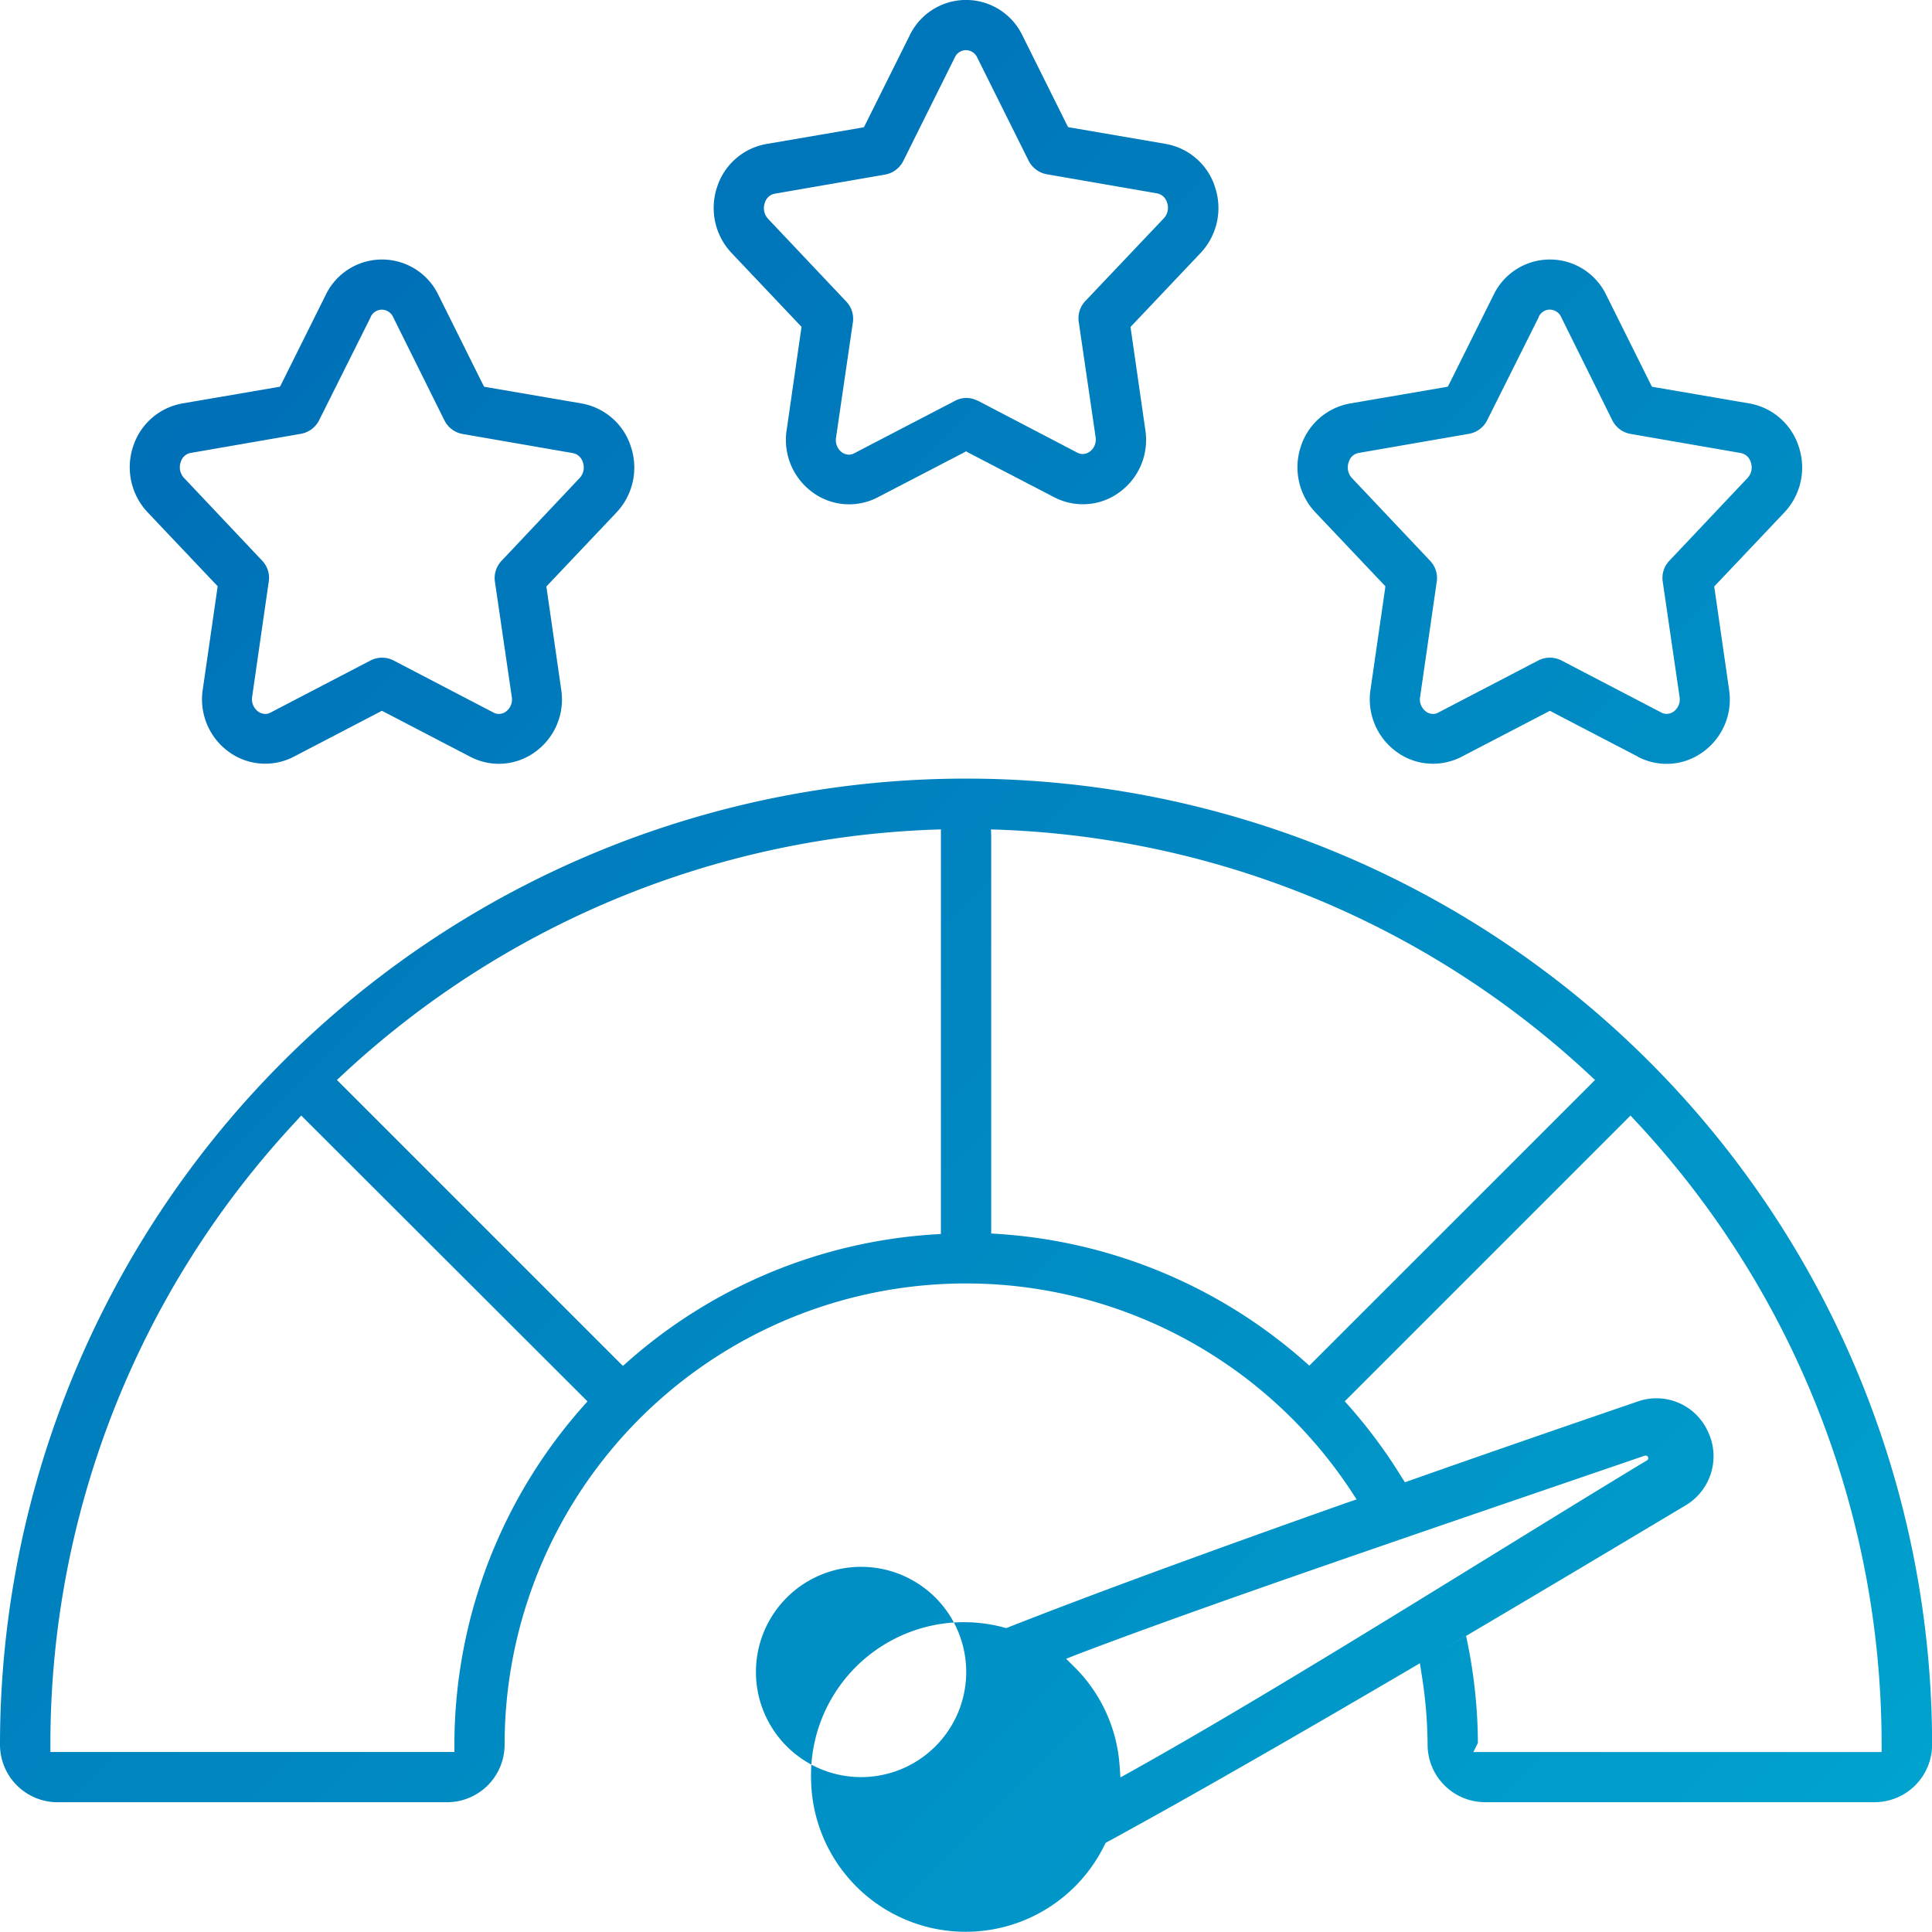
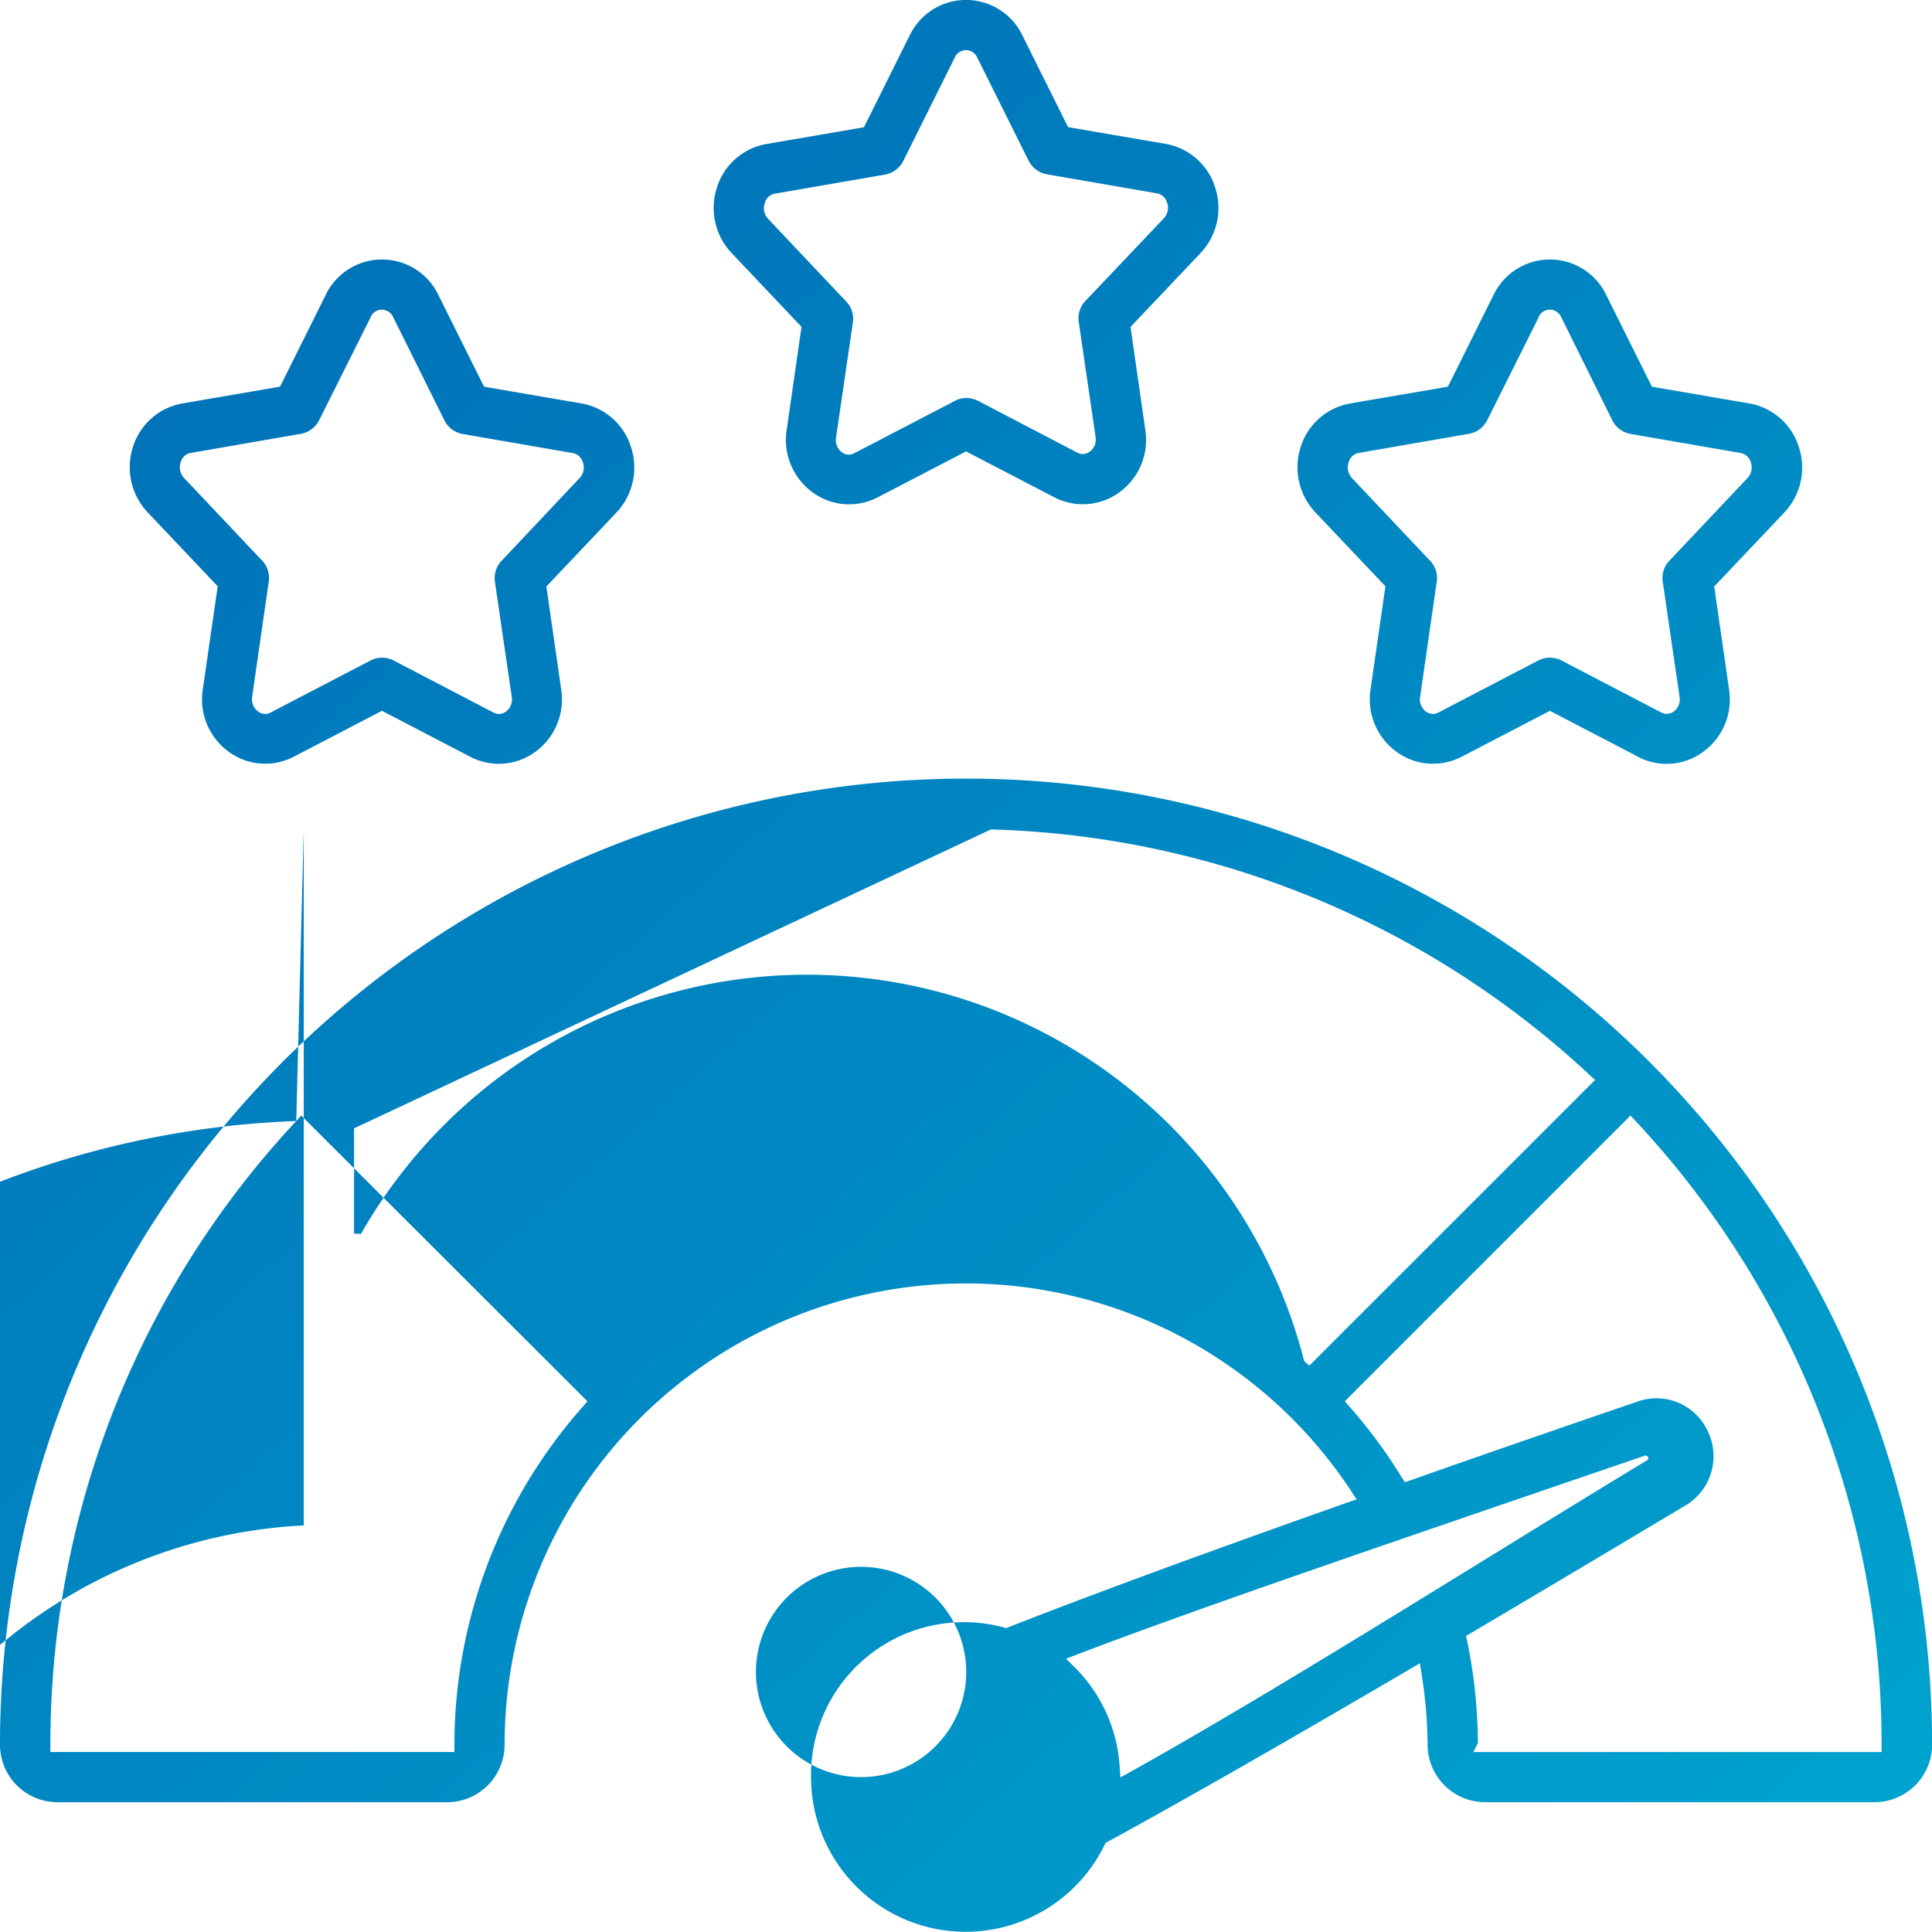
<svg xmlns="http://www.w3.org/2000/svg" width="59.997" height="60" viewBox="0 0 59.997 60">
  <defs>
    <linearGradient id="linear-gradient" x2="1" y2="1" gradientUnits="objectBoundingBox">
      <stop offset="0" stop-color="#0066b3" />
      <stop offset="1" stop-color="#00a5cf" />
    </linearGradient>
  </defs>
-   <path id="Speed_and_Performance_Optimization" data-name="Speed and Performance Optimization" d="M25.186,55.188a4.749,4.749,0,0,1,5.987-4.647l.073.02.07-.027c2.594-1.019,6.04-2.286,10.536-3.876l.277-.094-.159-.243a14.325,14.325,0,0,0-26.3,7.86,1.788,1.788,0,0,1-1.787,1.787H1.787A1.788,1.788,0,0,1,0,54.18a30,30,0,1,1,60,0,1.788,1.788,0,0,1-1.787,1.787H46.12a1.789,1.789,0,0,1-1.787-1.787,14.257,14.257,0,0,0-.188-2.2l-.051-.331,1.435-.843.033.159a15.912,15.912,0,0,1,.333,3.162l-.141.283H58.432v-.228a28.328,28.328,0,0,0-7.638-19.366l-.16-.173-.167.168-8.555,8.555-.151.151.142.16a15.969,15.969,0,0,1,1.626,2.2l.1.155.171-.06c2.217-.783,4.583-1.6,7.043-2.443a1.752,1.752,0,0,1,2.182.9l.035.074a1.776,1.776,0,0,1-.726,2.253c-1.994,1.191-4.3,2.569-6.671,3.968l-1.861,1.1c-3.923,2.3-7.088,4.11-9.405,5.372l-.063.035-.033.065a4.8,4.8,0,0,1-9.114-2.1Zm1.557,0a3.265,3.265,0,1,0-.005,0ZM51.08,45.205c-7.617,2.609-13.67,4.664-17.642,6.178l-.331.13.252.249a4.779,4.779,0,0,1,1.41,3.077l.025.359.314-.175c4.737-2.639,11.386-6.863,16.043-9.675a.078.078,0,0,0-.046-.143.09.09,0,0,0-.026,0ZM9.2,34.814A28.324,28.324,0,0,0,1.565,54.18v.228H14.111V54.18a15.858,15.858,0,0,1,3.991-10.5l.142-.16-.151-.151L9.521,34.809l-.167-.167Zm19.786-9.049a28.408,28.408,0,0,0-18.35,7.613l-.173.16.168.168,8.561,8.561.153.151.16-.141a15.876,15.876,0,0,1,9.5-3.942l.214-.013V25.757Zm1.795.228V38.307l.214.013A15.937,15.937,0,0,1,40.5,42.268l.16.142.151-.151,8.554-8.552.167-.168-.172-.16a28.4,28.4,0,0,0-18.35-7.613l-.236-.008ZM50.867,23.5l-2.633-1.371-.1-.055-.106.055L45.392,23.5a1.93,1.93,0,0,1-.89.218,1.907,1.907,0,0,1-1.114-.356,2.011,2.011,0,0,1-.826-1.956l.446-3.089.014-.11-.076-.08-2.1-2.217a2.037,2.037,0,0,1-.446-2.053,1.966,1.966,0,0,1,1.534-1.328l2.914-.5.113-.02.052-.1,1.368-2.748a1.941,1.941,0,0,1,3.5,0l1.368,2.749.052.1.113.02,2.914.5a1.969,1.969,0,0,1,1.517,1.3h0l.012.037a2.033,2.033,0,0,1-.447,2.05l-2.1,2.217-.076.08.016.11.445,3.091a2.007,2.007,0,0,1-.826,1.949,1.912,1.912,0,0,1-2.007.137ZM47.783,9.852l-1.6,3.2a.783.783,0,0,1-.566.421l-3.42.593a.391.391,0,0,0-.312.282.484.484,0,0,0,.1.5l2.431,2.573a.772.772,0,0,1,.2.652L44.1,21.646a.472.472,0,0,0,.189.457.37.37,0,0,0,.211.069.335.335,0,0,0,.168-.044l3.1-1.615a.79.79,0,0,1,.361-.089.8.8,0,0,1,.36.087l3.1,1.616a.359.359,0,0,0,.168.043.382.382,0,0,0,.218-.072.471.471,0,0,0,.183-.455l-.522-3.571a.771.771,0,0,1,.2-.652l2.433-2.576a.477.477,0,0,0,.1-.488.4.4,0,0,0-.314-.287l-3.419-.593a.783.783,0,0,1-.566-.421l-1.585-3.2a.391.391,0,0,0-.353-.239.383.383,0,0,0-.352.233ZM14.6,23.5l-2.633-1.371-.106-.055-.106.055L9.124,23.5a1.92,1.92,0,0,1-2-.138,2.011,2.011,0,0,1-.826-1.956l.446-3.089.016-.11-.076-.08-2.1-2.217a2.039,2.039,0,0,1-.447-2.053,1.967,1.967,0,0,1,1.53-1.328l2.914-.5.113-.02.052-.1,1.368-2.748a1.941,1.941,0,0,1,3.5,0l1.368,2.749.052.1.113.02,2.914.5a1.967,1.967,0,0,1,1.517,1.3h0l.012.037a2.035,2.035,0,0,1-.447,2.05l-2.1,2.217-.076.08.016.11.445,3.091a2.007,2.007,0,0,1-.826,1.949,1.912,1.912,0,0,1-2,.137ZM11.51,9.852l-1.6,3.2a.79.79,0,0,1-.566.421l-3.419.593a.391.391,0,0,0-.31.277.483.483,0,0,0,.1.5l2.43,2.573a.771.771,0,0,1,.2.652L7.83,21.64a.476.476,0,0,0,.189.459.383.383,0,0,0,.218.073.342.342,0,0,0,.167-.044l3.1-1.615a.783.783,0,0,1,.721,0l3.1,1.616a.355.355,0,0,0,.167.043.378.378,0,0,0,.218-.072.468.468,0,0,0,.183-.455l-.522-3.571a.775.775,0,0,1,.2-.652L18,14.846a.477.477,0,0,0,.1-.488.4.4,0,0,0-.314-.287l-3.419-.593a.783.783,0,0,1-.565-.421l-1.589-3.2a.391.391,0,0,0-.355-.239.383.383,0,0,0-.351.233Zm21.227,5.59L30.1,14.072l-.1-.055-.1.055L27.26,15.444a1.929,1.929,0,0,1-.89.218,1.907,1.907,0,0,1-1.114-.356,2.013,2.013,0,0,1-.826-1.956l.445-3.089.016-.11-.076-.08-2.1-2.217A2.039,2.039,0,0,1,22.272,5.8,1.966,1.966,0,0,1,23.8,4.473l2.914-.5.113-.02.052-.1L28.25,1.1a1.942,1.942,0,0,1,3.5,0l1.368,2.749.052.1.113.02,2.914.5a1.968,1.968,0,0,1,1.5,1.239l.033.1a2.035,2.035,0,0,1-.447,2.05l-2.1,2.217-.076.08.016.11.445,3.091a2.007,2.007,0,0,1-.826,1.947,1.9,1.9,0,0,1-1.114.357A1.921,1.921,0,0,1,32.738,15.442Zm-2.376-3,3.1,1.619a.359.359,0,0,0,.162.04.38.38,0,0,0,.217-.073.47.47,0,0,0,.183-.455L33.5,10a.773.773,0,0,1,.206-.652l2.436-2.568a.477.477,0,0,0,.1-.488.4.4,0,0,0-.314-.287l-3.419-.592a.792.792,0,0,1-.566-.421L30.353,1.8A.391.391,0,0,0,30,1.558a.383.383,0,0,0-.352.233L28.051,5a.792.792,0,0,1-.566.423l-3.42.592a.391.391,0,0,0-.312.282.483.483,0,0,0,.1.5l2.431,2.573a.772.772,0,0,1,.2.652l-.522,3.572a.473.473,0,0,0,.189.458.372.372,0,0,0,.21.068.352.352,0,0,0,.168-.044l3.1-1.613A.783.783,0,0,1,30,12.359a.8.8,0,0,1,.36.086Z" transform="translate(0 -0.001)" fill="url(#linear-gradient)" />
+   <path id="Speed_and_Performance_Optimization" data-name="Speed and Performance Optimization" d="M25.186,55.188a4.749,4.749,0,0,1,5.987-4.647l.073.02.07-.027c2.594-1.019,6.04-2.286,10.536-3.876l.277-.094-.159-.243a14.325,14.325,0,0,0-26.3,7.86,1.788,1.788,0,0,1-1.787,1.787H1.787A1.788,1.788,0,0,1,0,54.18a30,30,0,1,1,60,0,1.788,1.788,0,0,1-1.787,1.787H46.12a1.789,1.789,0,0,1-1.787-1.787,14.257,14.257,0,0,0-.188-2.2l-.051-.331,1.435-.843.033.159a15.912,15.912,0,0,1,.333,3.162l-.141.283H58.432v-.228a28.328,28.328,0,0,0-7.638-19.366l-.16-.173-.167.168-8.555,8.555-.151.151.142.16a15.969,15.969,0,0,1,1.626,2.2l.1.155.171-.06c2.217-.783,4.583-1.6,7.043-2.443a1.752,1.752,0,0,1,2.182.9l.035.074a1.776,1.776,0,0,1-.726,2.253c-1.994,1.191-4.3,2.569-6.671,3.968l-1.861,1.1c-3.923,2.3-7.088,4.11-9.405,5.372l-.063.035-.033.065a4.8,4.8,0,0,1-9.114-2.1Zm1.557,0a3.265,3.265,0,1,0-.005,0ZM51.08,45.205c-7.617,2.609-13.67,4.664-17.642,6.178l-.331.13.252.249a4.779,4.779,0,0,1,1.41,3.077l.025.359.314-.175c4.737-2.639,11.386-6.863,16.043-9.675a.078.078,0,0,0-.046-.143.09.09,0,0,0-.026,0ZM9.2,34.814A28.324,28.324,0,0,0,1.565,54.18v.228H14.111V54.18a15.858,15.858,0,0,1,3.991-10.5l.142-.16-.151-.151L9.521,34.809l-.167-.167Za28.408,28.408,0,0,0-18.35,7.613l-.173.16.168.168,8.561,8.561.153.151.16-.141a15.876,15.876,0,0,1,9.5-3.942l.214-.013V25.757Zm1.795.228V38.307l.214.013A15.937,15.937,0,0,1,40.5,42.268l.16.142.151-.151,8.554-8.552.167-.168-.172-.16a28.4,28.4,0,0,0-18.35-7.613l-.236-.008ZM50.867,23.5l-2.633-1.371-.1-.055-.106.055L45.392,23.5a1.93,1.93,0,0,1-.89.218,1.907,1.907,0,0,1-1.114-.356,2.011,2.011,0,0,1-.826-1.956l.446-3.089.014-.11-.076-.08-2.1-2.217a2.037,2.037,0,0,1-.446-2.053,1.966,1.966,0,0,1,1.534-1.328l2.914-.5.113-.02.052-.1,1.368-2.748a1.941,1.941,0,0,1,3.5,0l1.368,2.749.052.1.113.02,2.914.5a1.969,1.969,0,0,1,1.517,1.3h0l.012.037a2.033,2.033,0,0,1-.447,2.05l-2.1,2.217-.076.08.016.11.445,3.091a2.007,2.007,0,0,1-.826,1.949,1.912,1.912,0,0,1-2.007.137ZM47.783,9.852l-1.6,3.2a.783.783,0,0,1-.566.421l-3.42.593a.391.391,0,0,0-.312.282.484.484,0,0,0,.1.5l2.431,2.573a.772.772,0,0,1,.2.652L44.1,21.646a.472.472,0,0,0,.189.457.37.37,0,0,0,.211.069.335.335,0,0,0,.168-.044l3.1-1.615a.79.79,0,0,1,.361-.089.8.8,0,0,1,.36.087l3.1,1.616a.359.359,0,0,0,.168.043.382.382,0,0,0,.218-.072.471.471,0,0,0,.183-.455l-.522-3.571a.771.771,0,0,1,.2-.652l2.433-2.576a.477.477,0,0,0,.1-.488.4.4,0,0,0-.314-.287l-3.419-.593a.783.783,0,0,1-.566-.421l-1.585-3.2a.391.391,0,0,0-.353-.239.383.383,0,0,0-.352.233ZM14.6,23.5l-2.633-1.371-.106-.055-.106.055L9.124,23.5a1.92,1.92,0,0,1-2-.138,2.011,2.011,0,0,1-.826-1.956l.446-3.089.016-.11-.076-.08-2.1-2.217a2.039,2.039,0,0,1-.447-2.053,1.967,1.967,0,0,1,1.53-1.328l2.914-.5.113-.02.052-.1,1.368-2.748a1.941,1.941,0,0,1,3.5,0l1.368,2.749.052.1.113.02,2.914.5a1.967,1.967,0,0,1,1.517,1.3h0l.012.037a2.035,2.035,0,0,1-.447,2.05l-2.1,2.217-.076.08.016.11.445,3.091a2.007,2.007,0,0,1-.826,1.949,1.912,1.912,0,0,1-2,.137ZM11.51,9.852l-1.6,3.2a.79.79,0,0,1-.566.421l-3.419.593a.391.391,0,0,0-.31.277.483.483,0,0,0,.1.5l2.43,2.573a.771.771,0,0,1,.2.652L7.83,21.64a.476.476,0,0,0,.189.459.383.383,0,0,0,.218.073.342.342,0,0,0,.167-.044l3.1-1.615a.783.783,0,0,1,.721,0l3.1,1.616a.355.355,0,0,0,.167.043.378.378,0,0,0,.218-.072.468.468,0,0,0,.183-.455l-.522-3.571a.775.775,0,0,1,.2-.652L18,14.846a.477.477,0,0,0,.1-.488.4.4,0,0,0-.314-.287l-3.419-.593a.783.783,0,0,1-.565-.421l-1.589-3.2a.391.391,0,0,0-.355-.239.383.383,0,0,0-.351.233Zm21.227,5.59L30.1,14.072l-.1-.055-.1.055L27.26,15.444a1.929,1.929,0,0,1-.89.218,1.907,1.907,0,0,1-1.114-.356,2.013,2.013,0,0,1-.826-1.956l.445-3.089.016-.11-.076-.08-2.1-2.217A2.039,2.039,0,0,1,22.272,5.8,1.966,1.966,0,0,1,23.8,4.473l2.914-.5.113-.02.052-.1L28.25,1.1a1.942,1.942,0,0,1,3.5,0l1.368,2.749.052.1.113.02,2.914.5a1.968,1.968,0,0,1,1.5,1.239l.033.1a2.035,2.035,0,0,1-.447,2.05l-2.1,2.217-.076.08.016.11.445,3.091a2.007,2.007,0,0,1-.826,1.947,1.9,1.9,0,0,1-1.114.357A1.921,1.921,0,0,1,32.738,15.442Zm-2.376-3,3.1,1.619a.359.359,0,0,0,.162.04.38.38,0,0,0,.217-.073.47.47,0,0,0,.183-.455L33.5,10a.773.773,0,0,1,.206-.652l2.436-2.568a.477.477,0,0,0,.1-.488.4.4,0,0,0-.314-.287l-3.419-.592a.792.792,0,0,1-.566-.421L30.353,1.8A.391.391,0,0,0,30,1.558a.383.383,0,0,0-.352.233L28.051,5a.792.792,0,0,1-.566.423l-3.42.592a.391.391,0,0,0-.312.282.483.483,0,0,0,.1.5l2.431,2.573a.772.772,0,0,1,.2.652l-.522,3.572a.473.473,0,0,0,.189.458.372.372,0,0,0,.21.068.352.352,0,0,0,.168-.044l3.1-1.613A.783.783,0,0,1,30,12.359a.8.8,0,0,1,.36.086Z" transform="translate(0 -0.001)" fill="url(#linear-gradient)" />
</svg>